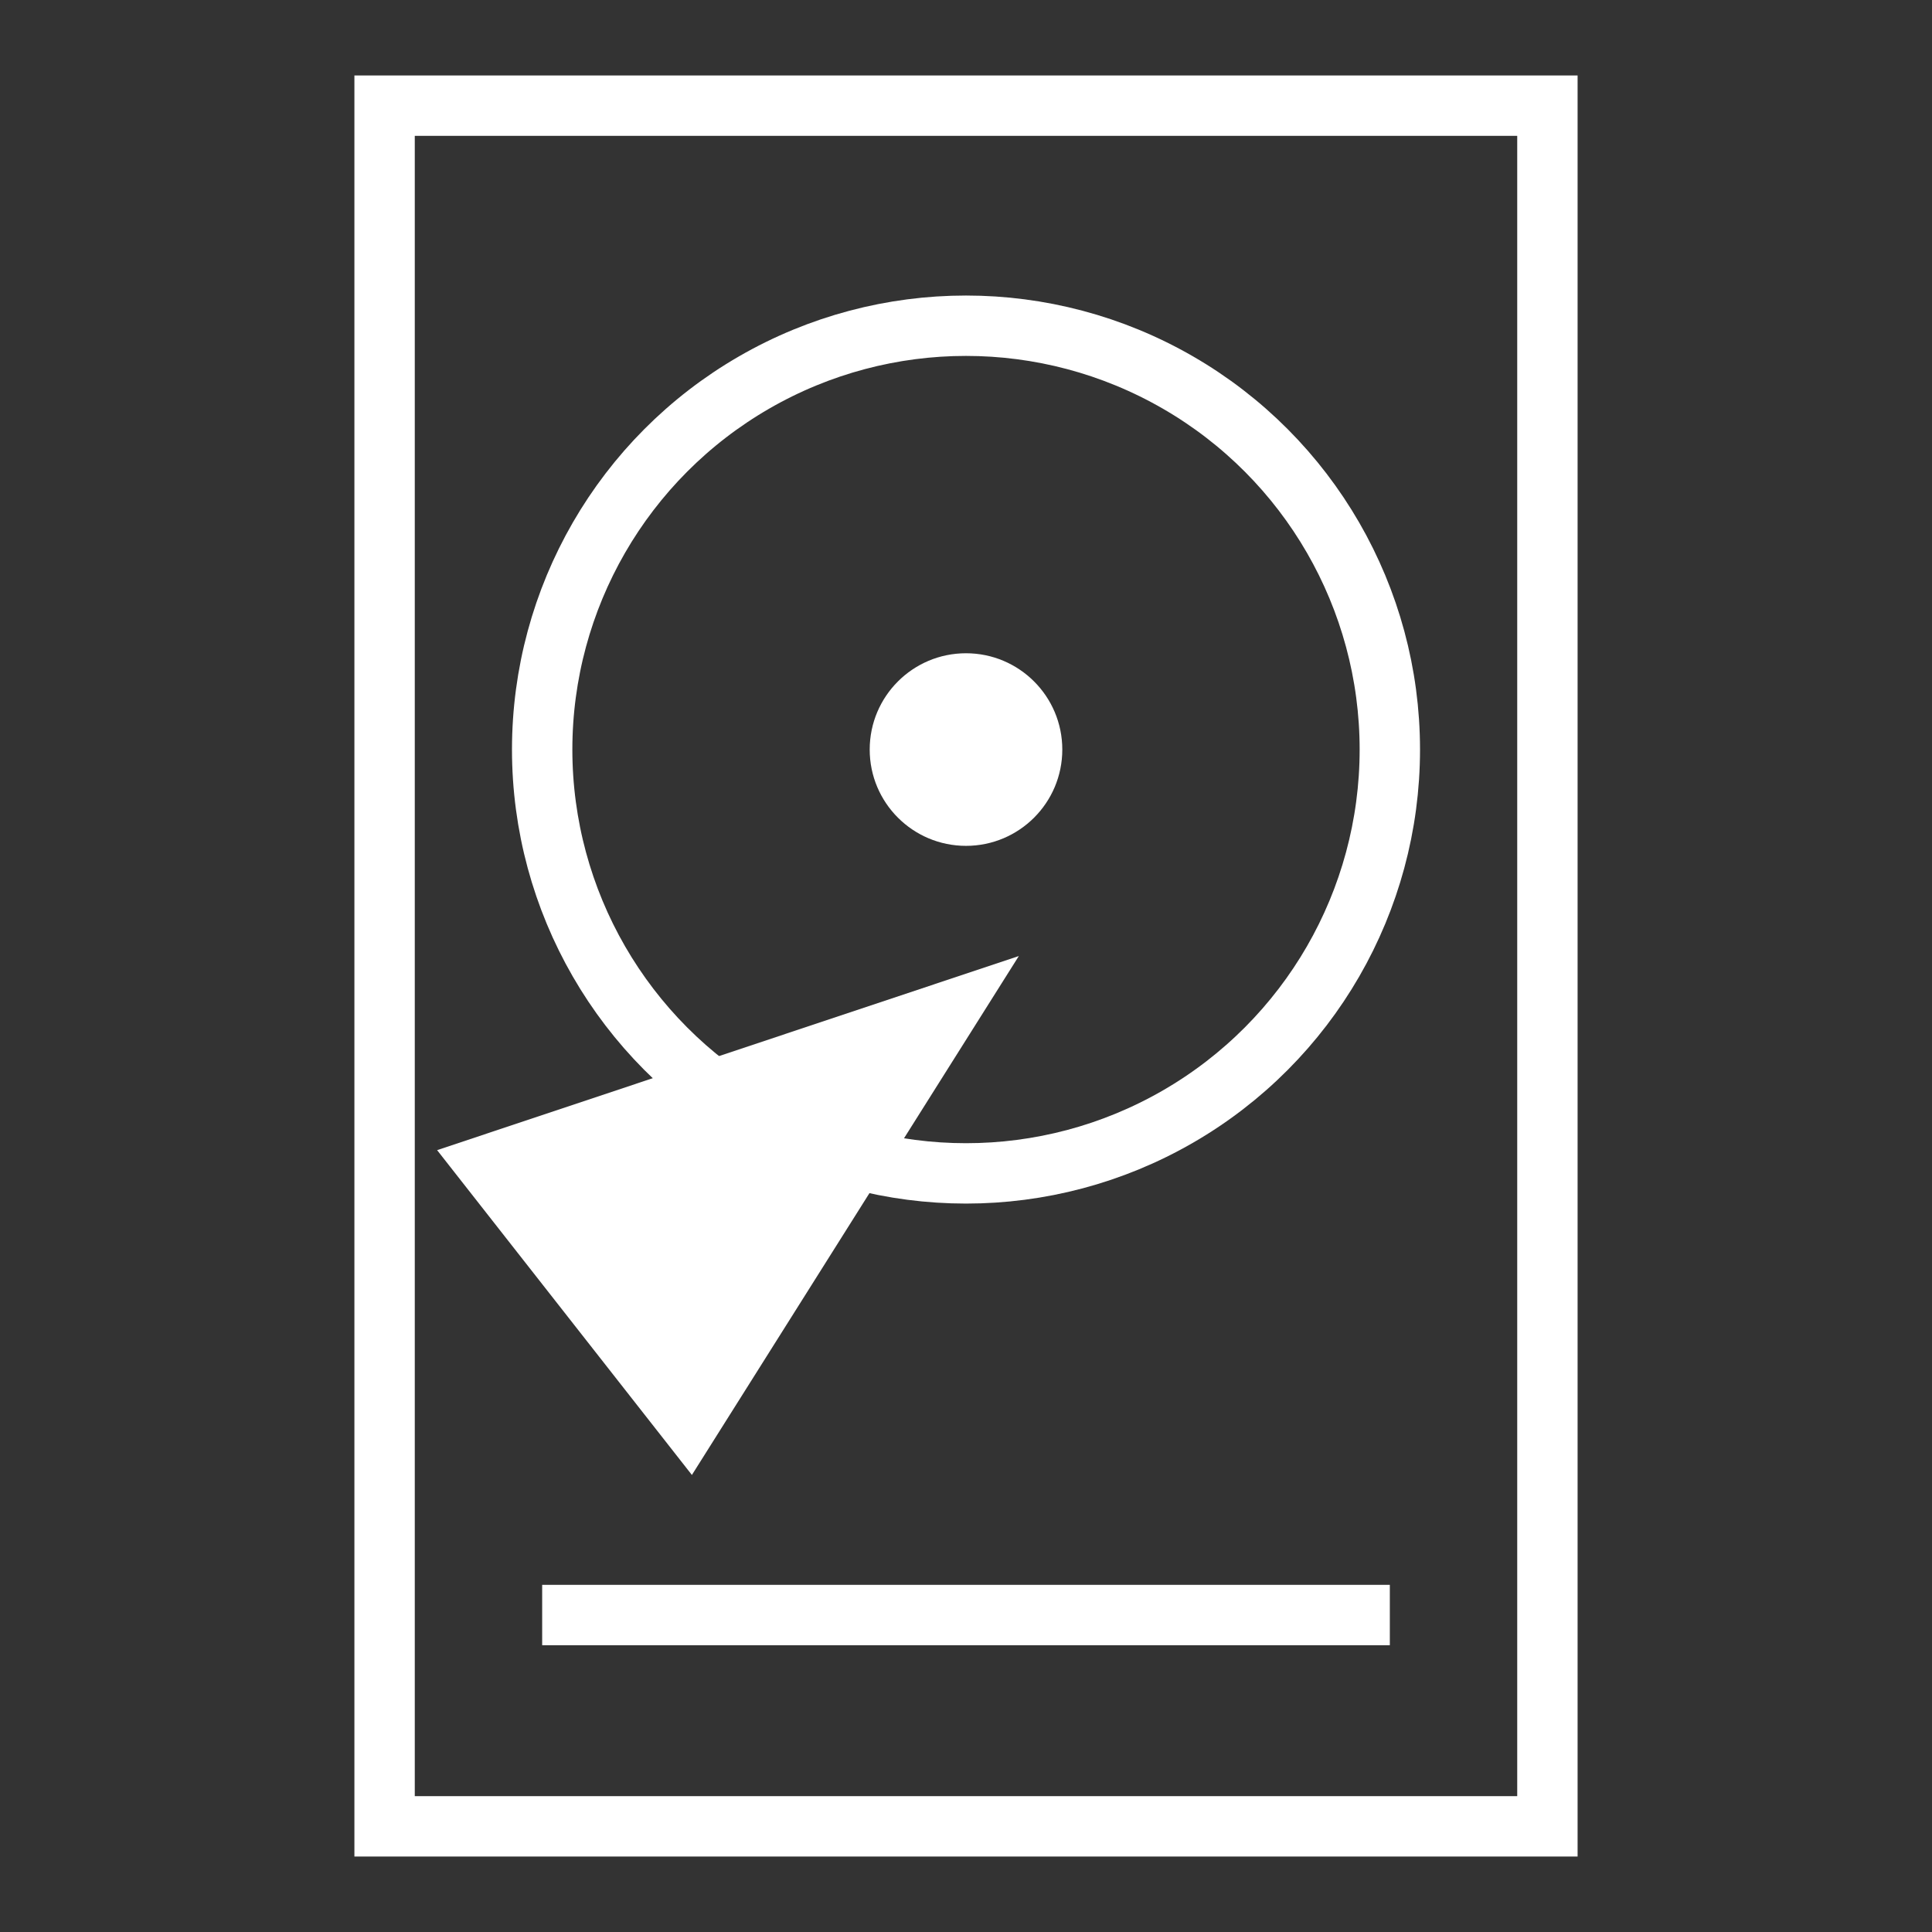
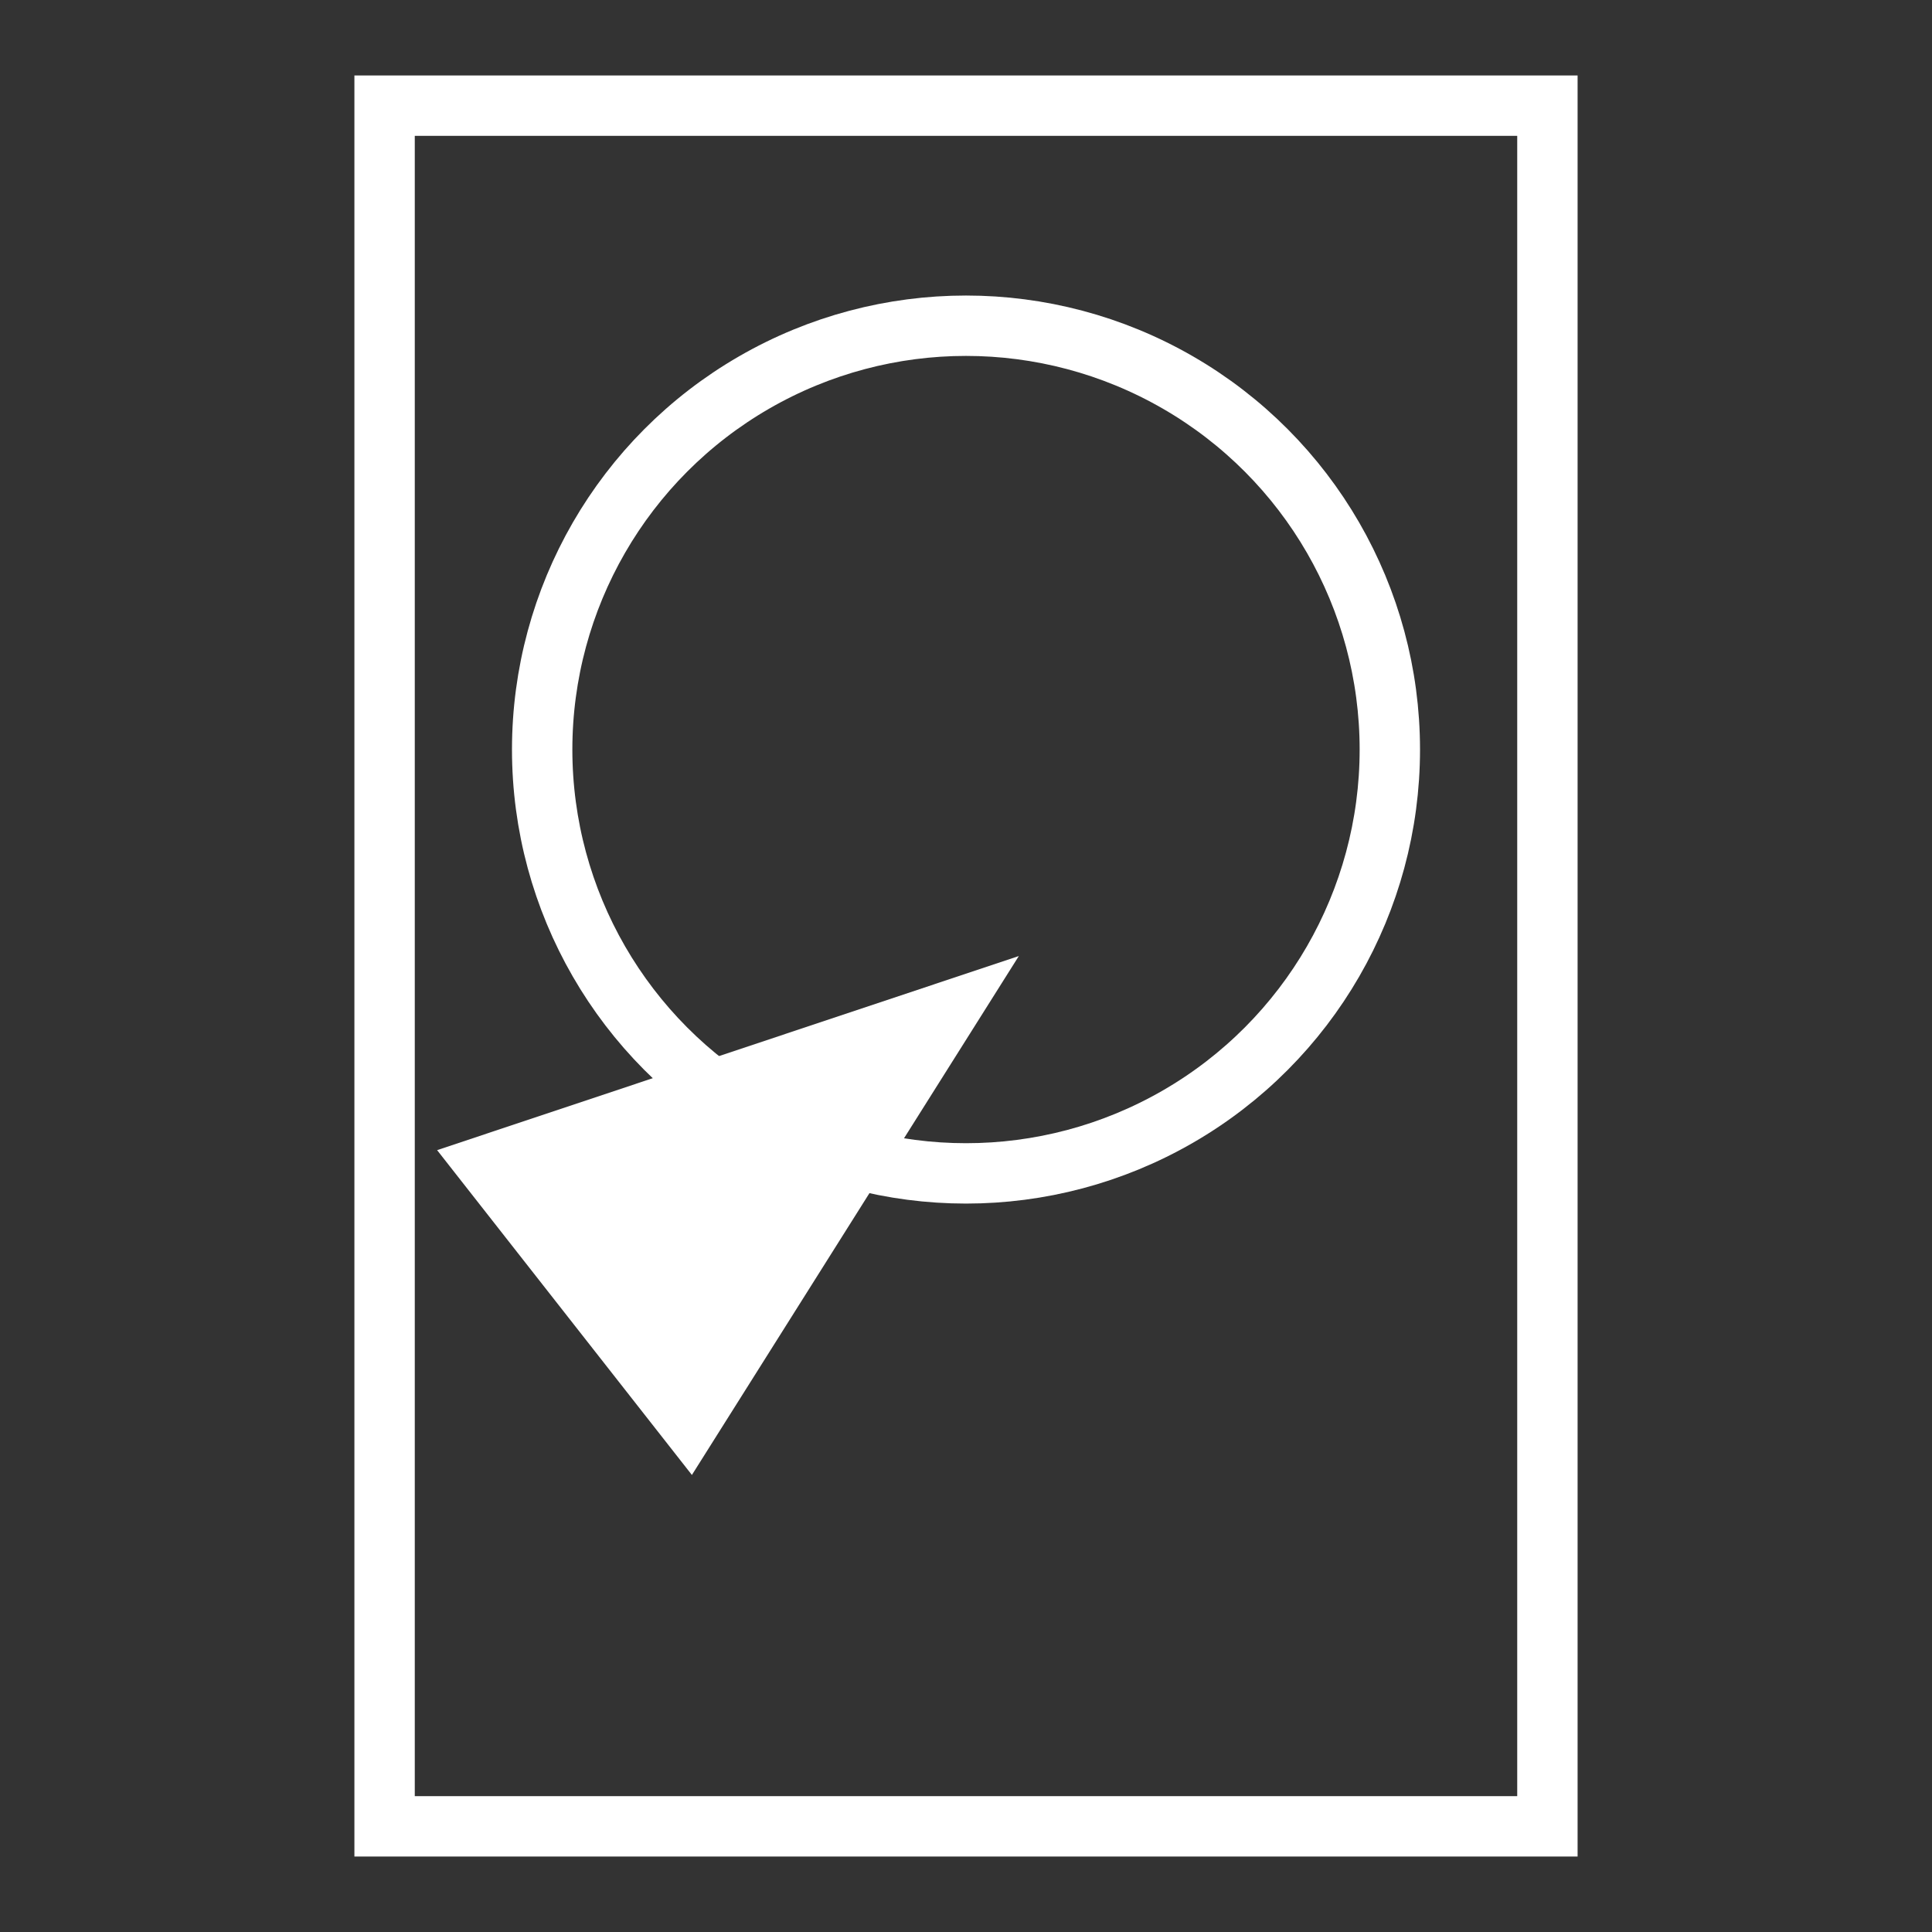
<svg xmlns="http://www.w3.org/2000/svg" viewBox="0 0 64 64">
  <rect x="0" y="0" width="64" height="64" fill="#333333" stroke="none" />
  <title>service</title>
  <rect x="12.74" y="3.5" width="38.52" height="57" style="fill:none;stroke:#fff;stroke-miterlimit:10;stroke-width:2px" />
  <polygon points="14.48 38.1 33.75 31.67 22.92 48.86 14.48 38.1" style="fill:#fff" />
  <circle cx="32" cy="24.83" r="14.04" style="fill:none;stroke:#fff;stroke-miterlimit:10;stroke-width:2px" />
-   <circle cx="32" cy="24.83" r="3.19" style="fill:#fff" />
-   <line x1="17.96" y1="53.5" x2="46.04" y2="53.5" style="fill:none;stroke:#fff;stroke-miterlimit:10;stroke-width:2px" />
</svg>